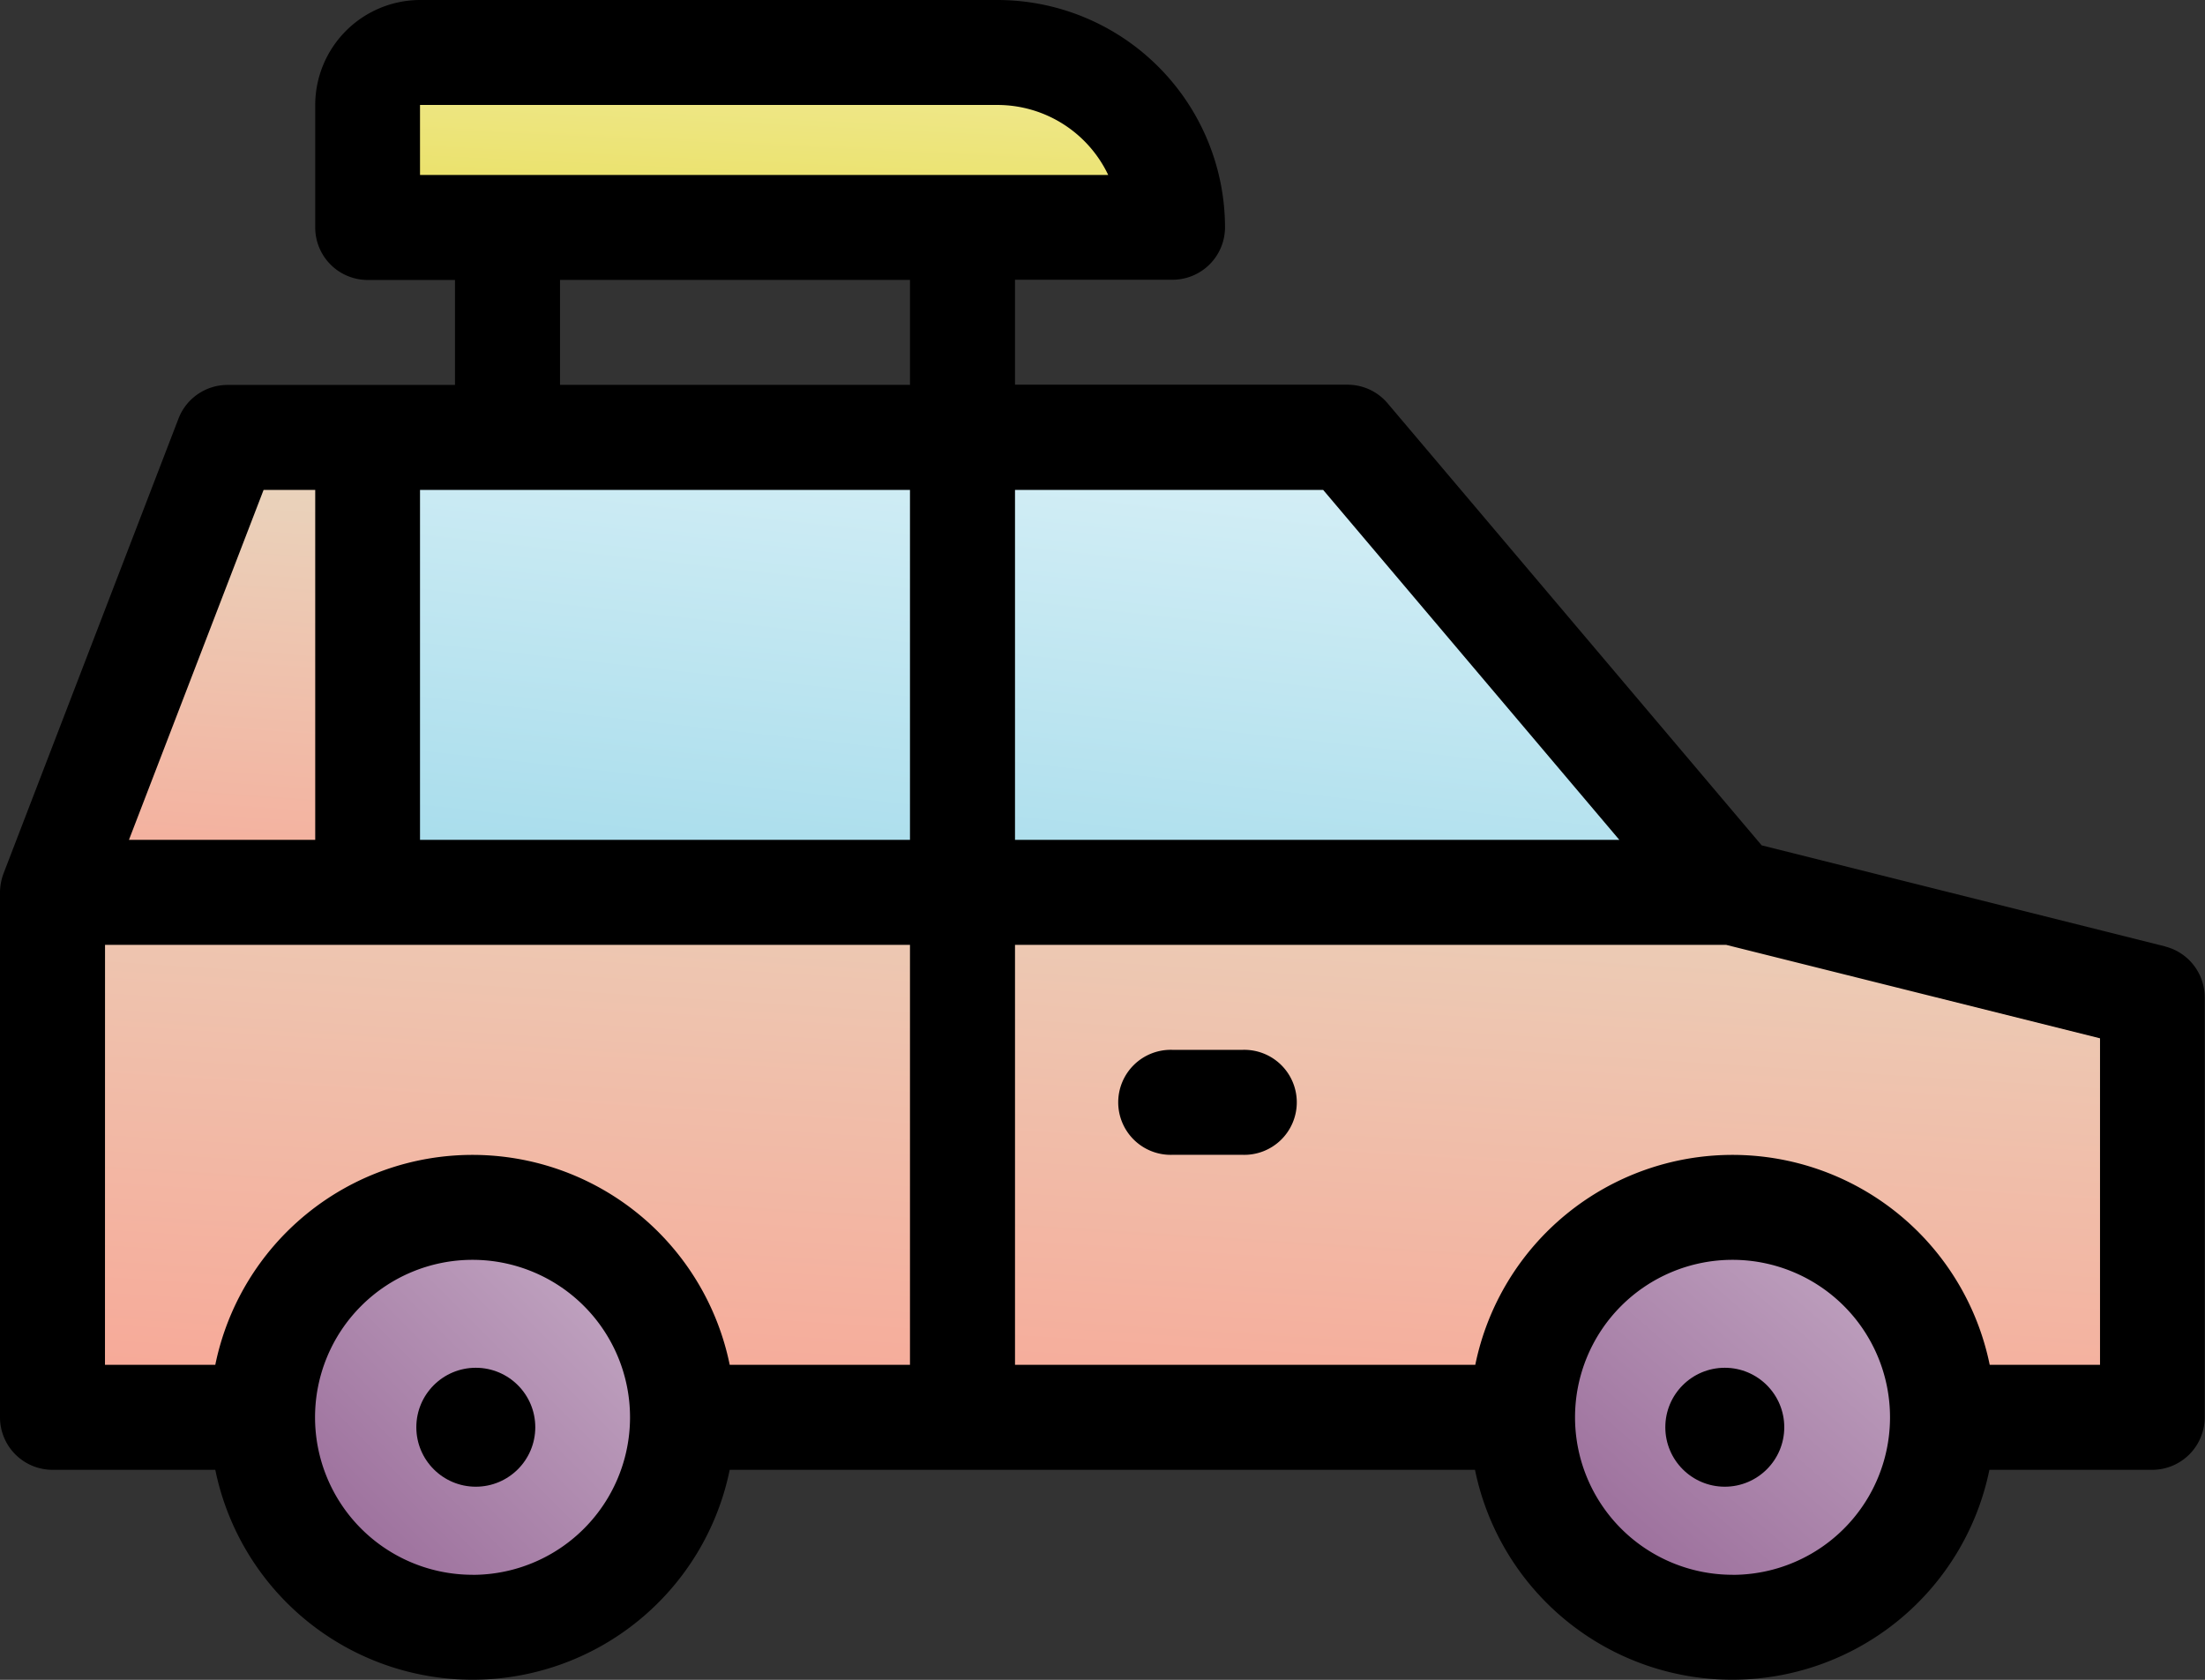
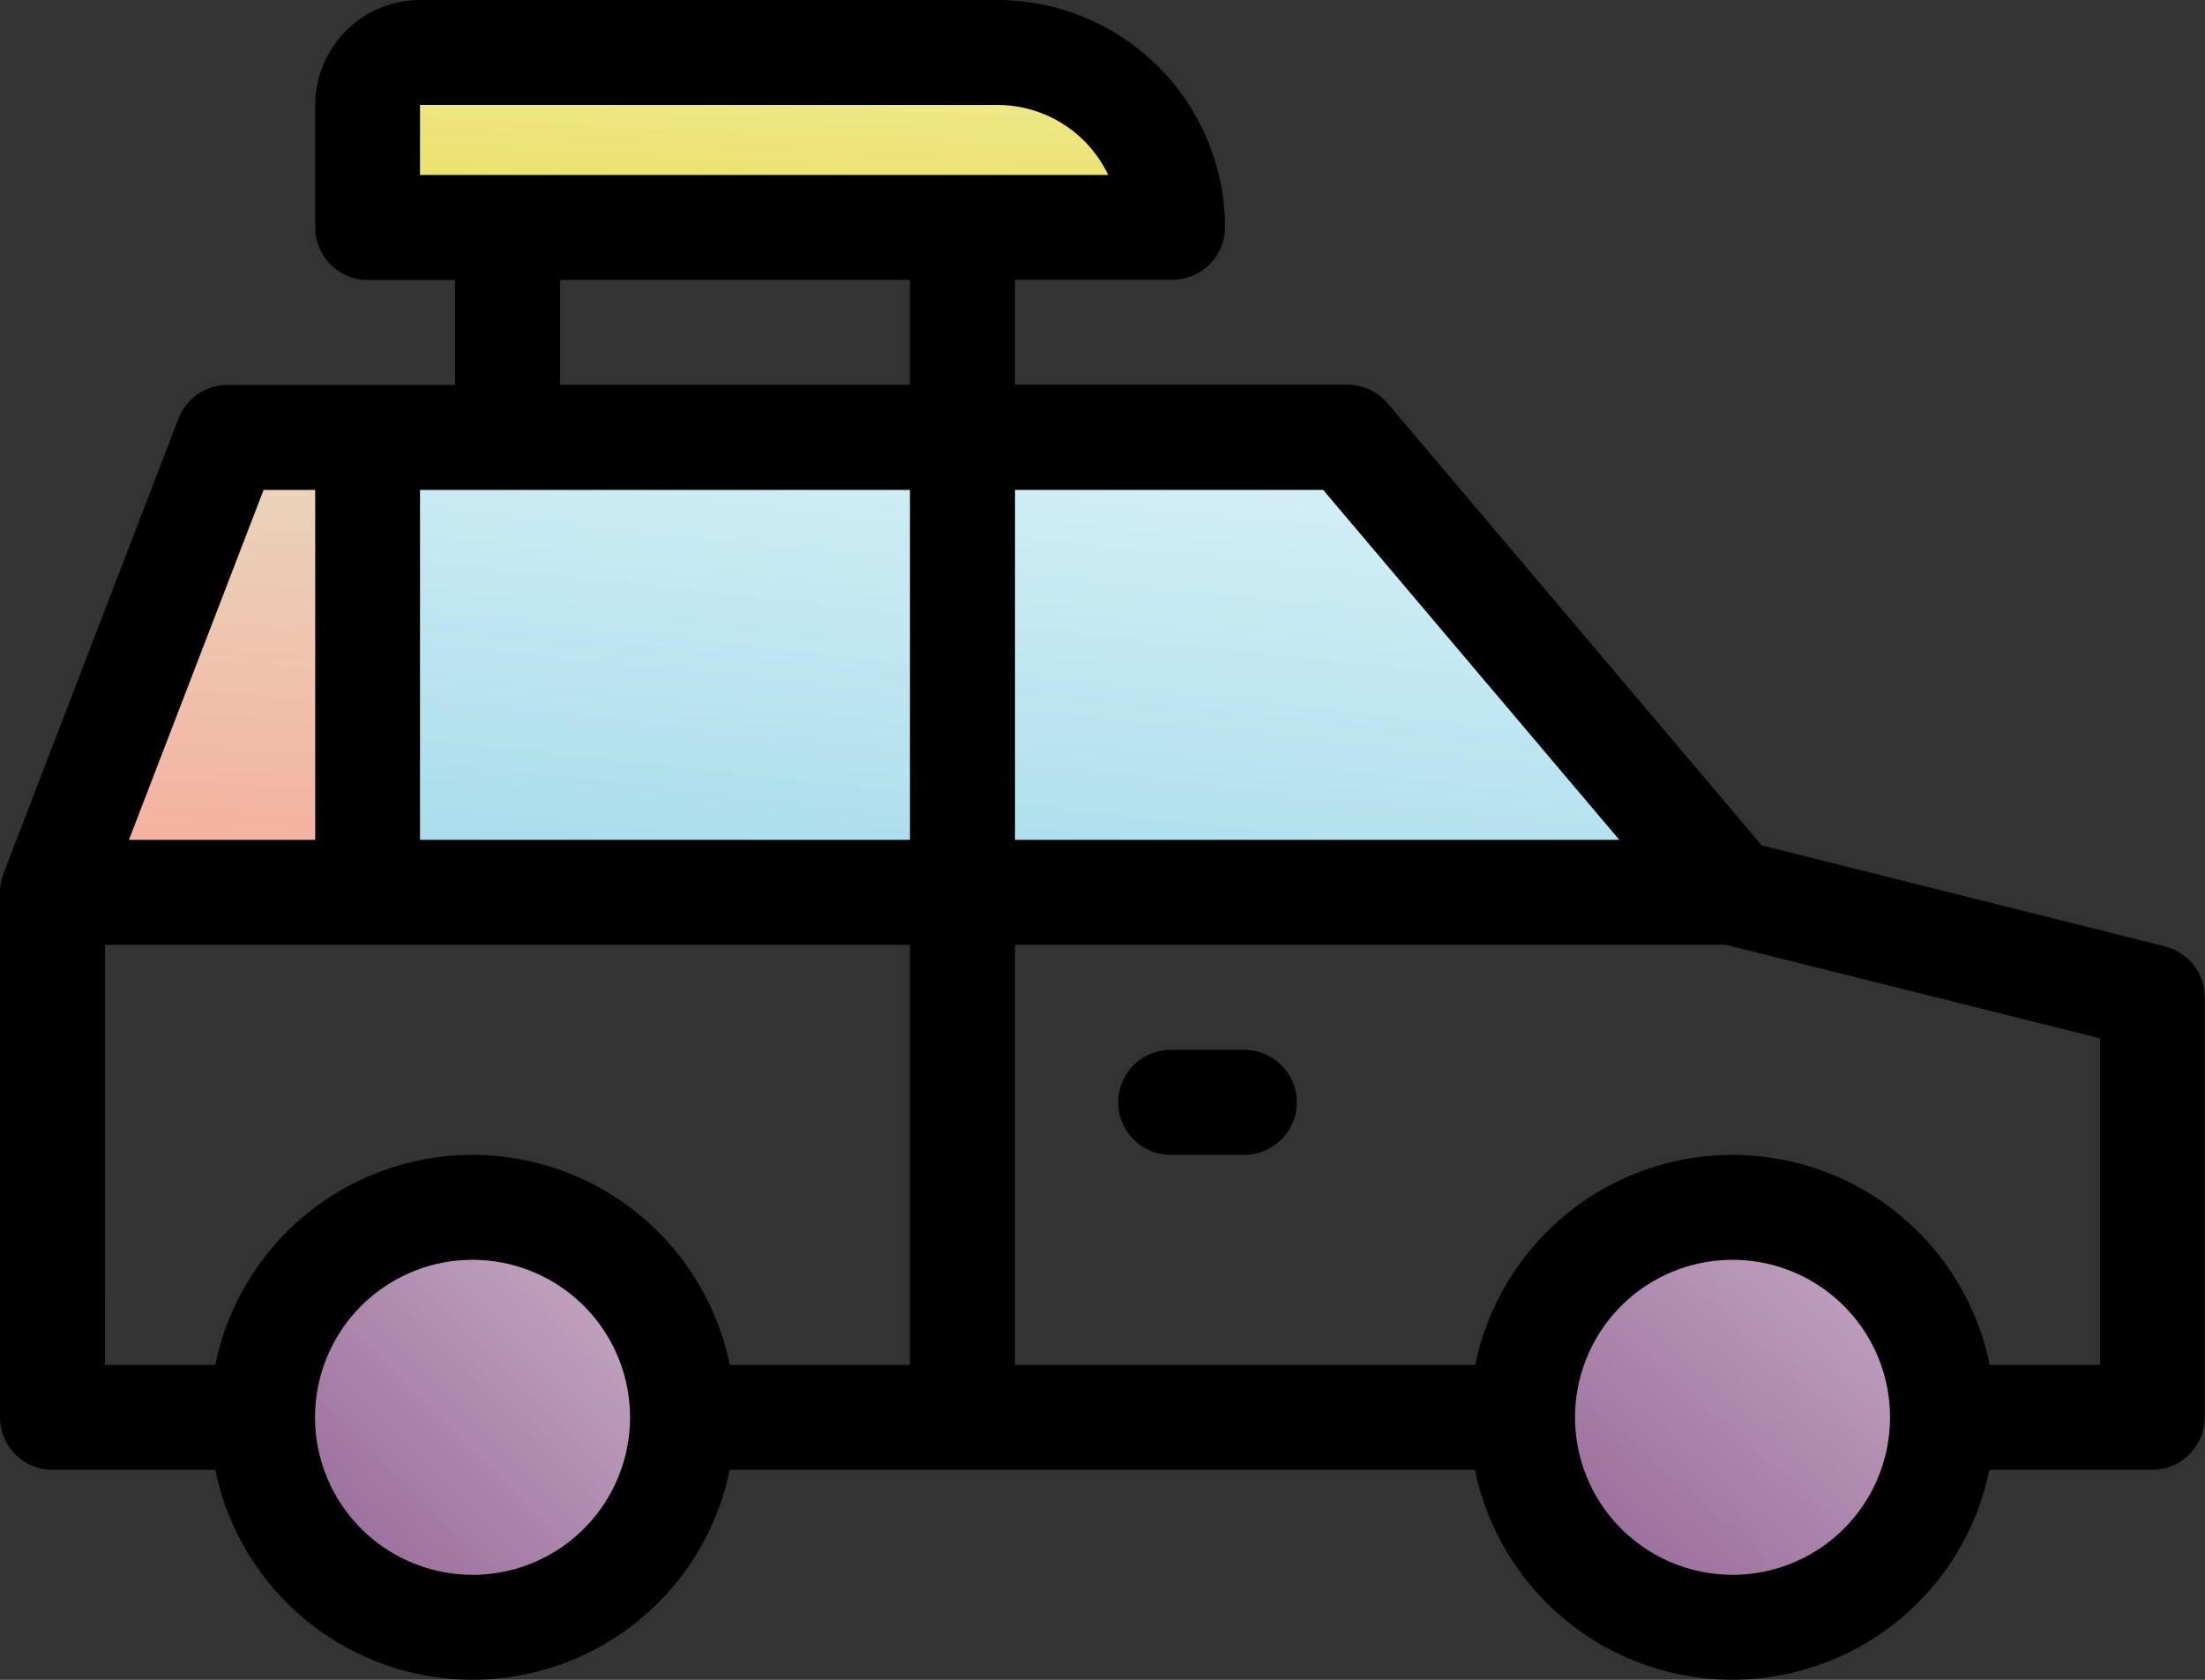
<svg xmlns="http://www.w3.org/2000/svg" xmlns:xlink="http://www.w3.org/1999/xlink" width="37.074" height="28.247" viewBox="0 0 37.074 28.247">
  <rect x="0" y="0" width="37.074" height="28.247" fill="#333333" stroke="none" />
  <defs>
    <linearGradient id="linear-gradient" x1="0.205" y1="1.944" x2="0.75" y2="-0.563" gradientUnits="objectBoundingBox">
      <stop offset="0.011" stop-color="#e3d736" />
      <stop offset="1" stop-color="#f4efaf" />
    </linearGradient>
    <linearGradient id="linear-gradient-2" x1="0.188" y1="1.75" x2="0.788" y2="-0.65" gradientUnits="objectBoundingBox">
      <stop offset="0" stop-color="#ff8f82" />
      <stop offset="1" stop-color="#e4e4ca" />
    </linearGradient>
    <linearGradient id="linear-gradient-3" x1="0.208" y1="1.769" x2="0.729" y2="-0.154" xlink:href="#linear-gradient-2" />
    <linearGradient id="linear-gradient-4" x1="0.167" y1="1.5" x2="0.692" y2="-0.077" gradientUnits="objectBoundingBox">
      <stop offset="0.015" stop-color="#92d4e7" />
      <stop offset="1" stop-color="#dbf1f7" />
    </linearGradient>
    <linearGradient id="linear-gradient-5" x1="0.146" y1="0.854" x2="0.854" y2="0.146" gradientUnits="objectBoundingBox">
      <stop offset="0.011" stop-color="#996b99" />
      <stop offset="1" stop-color="#c2a6c2" />
    </linearGradient>
  </defs>
  <g id="transport" transform="translate(-4 -108)">
    <g id="_23-jeep" data-name="23-jeep" transform="translate(4 108)">
      <g id="linear_color" data-name="linear color" transform="translate(0 0)">
        <path id="Path_3344" data-name="Path 3344" d="M88.883,120h9.71a2.942,2.942,0,0,1,2.942,2.942H88v-2.06A.883.883,0,0,1,88.883,120Z" transform="translate(-81.821 -119.117)" fill="url(#linear-gradient)" />
-         <path id="Path_3345" data-name="Path 3345" d="M51.309,320.827H16V312H44.247l7.062,1.765Z" transform="translate(-15.117 -296.994)" fill="url(#linear-gradient-2)" />
        <path id="Path_3346" data-name="Path 3346" d="M44.247,215.65H16L18.942,208H37.774Z" transform="translate(-15.117 -200.644)" fill="url(#linear-gradient-3)" />
        <path id="Path_3347" data-name="Path 3347" d="M110.951,215.65H88V208h16.477Z" transform="translate(-81.821 -200.644)" fill="url(#linear-gradient-4)" />
        <ellipse id="Ellipse_2195" data-name="Ellipse 2195" cx="4" cy="3.5" rx="4" ry="3.5" transform="translate(25 20)" fill="url(#linear-gradient-5)" />
        <circle id="Ellipse_2196" data-name="Ellipse 2196" cx="3.5" cy="3.5" r="3.5" transform="translate(4 20)" fill="url(#linear-gradient-5)" />
        <path id="Path_3348" data-name="Path 3348" d="M40.406,123.915l-6.786-1.7-6.289-7.433a.883.883,0,0,0-.674-.313H21.066v-1.765h2.648a.883.883,0,0,0,.883-.883A3.829,3.829,0,0,0,20.772,108h-9.71A1.768,1.768,0,0,0,9.3,109.765v2.06a.883.883,0,0,0,.883.883H11.65v1.765H7.825a.883.883,0,0,0-.824.566l-2.942,7.65a.945.945,0,0,0-.059.317v8.827a.883.883,0,0,0,.883.883H7.62a4.414,4.414,0,0,0,8.649,0H28.8a4.414,4.414,0,0,0,8.649,0h2.737a.883.883,0,0,0,.883-.883v-7.062a.883.883,0,0,0-.669-.856Zm-9.179-1.792H21.066v-5.885h5.181Zm-20.165-5.885H19.3v5.885H11.062Zm0-6.473h9.71a2.062,2.062,0,0,1,1.861,1.177H11.062Zm2.354,2.942H19.3v1.765H13.416Zm-4.984,3.531H9.3v5.885H6.168Zm-2.666,7.65H19.3v7.062H16.269a4.414,4.414,0,0,0-8.649,0H5.765Zm6.179,10.593a2.648,2.648,0,1,1,2.648-2.648A2.648,2.648,0,0,1,11.944,134.482Zm21.185,0a2.648,2.648,0,1,1,2.648-2.648A2.648,2.648,0,0,1,33.13,134.482Zm6.179-3.531H37.454a4.414,4.414,0,0,0-8.649,0H21.066v-7.062H33.021l6.288,1.572Z" transform="translate(-4 -108)" />
        <path id="Path_3349" data-name="Path 3349" d="M262.06,348h-1.177a.883.883,0,1,0,0,1.765h1.177a.883.883,0,1,0,0-1.765Z" transform="translate(-241.169 -330.346)" />
-         <circle id="Ellipse_2197" data-name="Ellipse 2197" cx="1" cy="1" r="1" transform="translate(28 23)" />
-         <circle id="Ellipse_2198" data-name="Ellipse 2198" cx="1" cy="1" r="1" transform="translate(7 23)" />
      </g>
    </g>
  </g>
</svg>